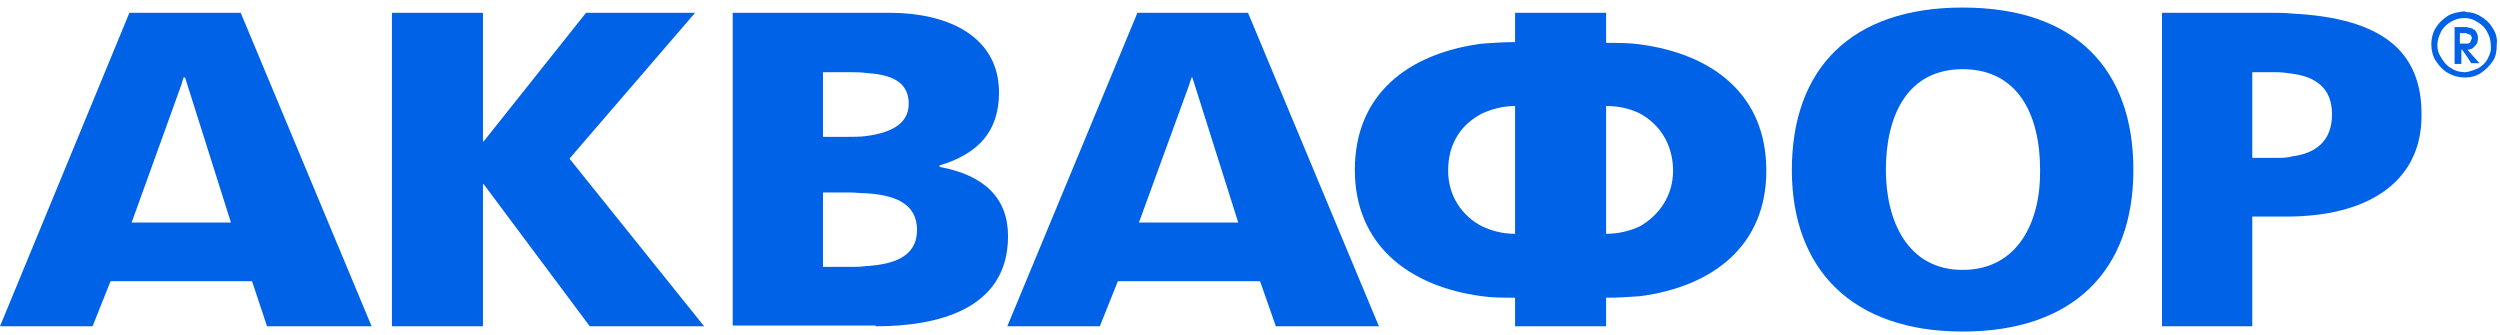
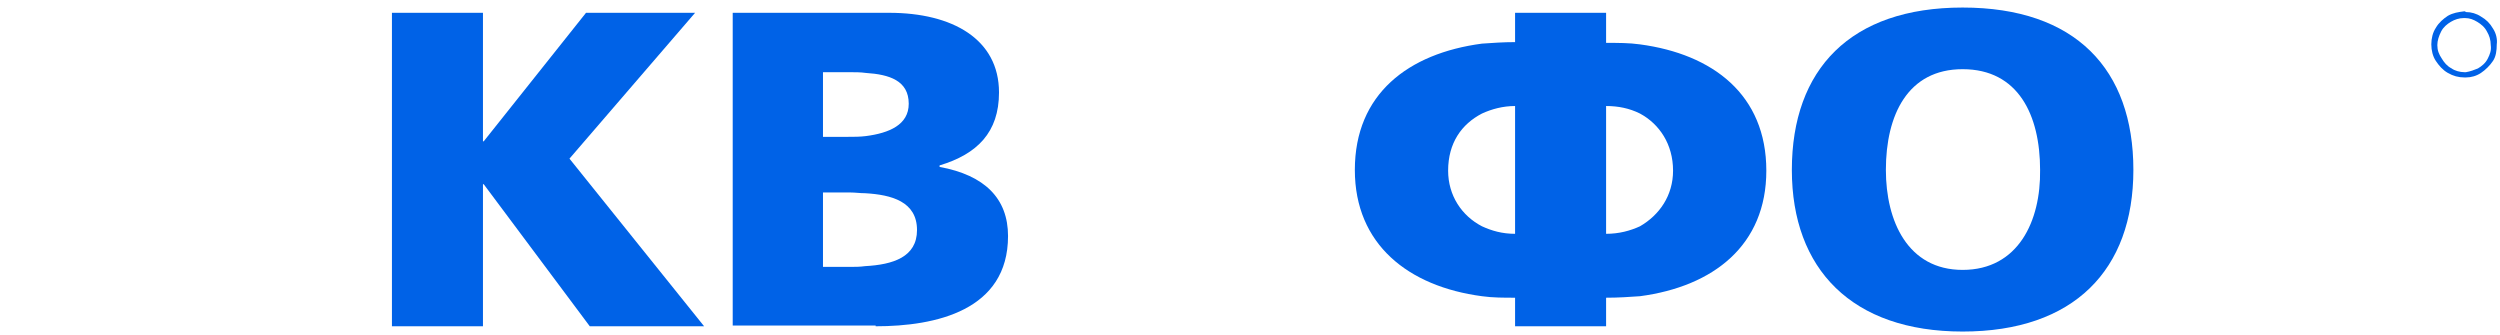
<svg xmlns="http://www.w3.org/2000/svg" width="239" height="32" viewBox="0 0 239 32" fill="none">
  <g clip-path="url(#clip0_356_5321)">
-     <path d="M23.013 1.224H12.37L0 31.192H8.846L10.572 26.88H24.092L25.53 31.192H35.526L23.013 1.224ZM17.332 21.275H12.585L17.332 8.123L17.547 7.404H17.691L22.078 21.275H17.332Z" fill="#0062E7" />
    <path d="M46.171 17.609H46.242L56.383 31.192H67.314L54.441 15.166L66.451 1.224H56.023L46.242 13.513H46.171V1.224H37.469V31.192H46.171V17.609Z" fill="#0062E7" />
    <path d="M83.711 31.192C89.464 31.192 96.368 29.683 96.368 22.568C96.368 18.975 94.139 16.747 89.824 15.957V15.813C93.419 14.735 95.505 12.651 95.505 8.842C95.505 3.739 91.046 1.224 85.005 1.224H70.047V31.12H83.711V31.192ZM78.677 6.901H81.194C81.769 6.901 82.273 6.901 82.776 6.973C85.005 7.117 86.875 7.692 86.875 9.92C86.875 11.932 85.005 12.722 82.776 13.01C82.201 13.082 81.625 13.082 81.05 13.082H78.677V6.901ZM78.677 25.515V18.4H81.266C81.769 18.4 82.201 18.472 82.704 18.472C85.221 18.616 87.666 19.262 87.666 21.993C87.666 24.581 85.365 25.299 82.704 25.443C82.201 25.515 81.697 25.515 81.194 25.515H78.677Z" fill="#0062E7" />
    <path d="M141.677 28.318C142.684 28.461 143.763 28.461 144.841 28.461V31.192H153.543V28.461C154.694 28.461 155.773 28.39 156.78 28.318C163.827 27.383 168.861 23.431 168.861 16.316C168.861 9.057 163.755 5.176 156.78 4.242C155.773 4.098 154.694 4.098 153.543 4.098V1.224H144.841V4.026C143.763 4.026 142.684 4.098 141.677 4.17C134.629 5.104 129.523 8.985 129.523 16.244C129.523 23.359 134.629 27.383 141.677 28.318ZM153.543 10.135C154.694 10.135 155.773 10.351 156.78 10.854C158.649 11.86 159.944 13.8 159.944 16.316C159.944 18.687 158.649 20.556 156.78 21.634C155.845 22.065 154.766 22.353 153.543 22.353V10.135ZM141.677 10.854C142.612 10.423 143.691 10.135 144.841 10.135V22.353C143.619 22.353 142.612 22.065 141.677 21.634C139.735 20.628 138.441 18.687 138.441 16.316C138.441 13.657 139.735 11.86 141.677 10.854Z" fill="#0062E7" />
    <path d="M187.626 0.721C176.91 0.721 171.301 6.614 171.301 16.244C171.301 25.731 177.054 31.696 187.626 31.696C198.269 31.696 203.951 25.802 203.951 16.244C203.951 6.614 198.413 0.721 187.626 0.721ZM187.626 25.802C182.376 25.802 180.29 21.131 180.29 16.244C180.29 10.998 182.376 6.614 187.626 6.614C192.947 6.614 195.033 10.998 195.033 16.244C195.105 21.131 192.947 25.802 187.626 25.802Z" fill="#0062E7" />
-     <path d="M219.129 1.296C218.482 1.224 217.691 1.224 216.971 1.224H206.688V31.192H215.317V20.7H219.057C226.896 20.556 231.498 17.035 231.498 11.069C231.57 4.817 227.615 1.727 219.129 1.296ZM219.129 14.95C218.626 15.094 218.122 15.094 217.619 15.094H215.317V6.901H217.619C218.122 6.901 218.626 6.973 219.129 7.045C221.358 7.332 222.94 8.41 222.94 10.926C222.94 13.513 221.358 14.663 219.129 14.95Z" fill="#0062E7" />
-     <path d="M121.971 31.192H131.823L119.31 1.224H108.738L96.297 31.192H105.143L106.868 26.88H120.461L121.971 31.192ZM113.629 21.275H108.882L113.629 8.267L113.916 7.404H113.988L118.375 21.275H113.629Z" fill="#0062E7" />
    <path d="M238.331 2.733C238.043 2.23 237.683 1.871 237.18 1.583C236.749 1.296 236.245 1.152 235.742 1.152C235.67 1.08 235.598 1.08 235.598 1.08C235.023 1.152 234.519 1.224 234.016 1.511C233.584 1.799 233.153 2.158 232.865 2.661C232.577 3.092 232.434 3.667 232.434 4.242C232.434 4.817 232.577 5.392 232.865 5.823C233.153 6.255 233.512 6.686 234.016 6.973C234.519 7.261 235.023 7.404 235.598 7.404H235.742C236.245 7.404 236.749 7.261 237.18 6.973C237.612 6.686 238.043 6.255 238.331 5.823C238.618 5.392 238.69 4.817 238.69 4.242C238.762 3.739 238.618 3.164 238.331 2.733ZM237.827 5.608C237.612 6.039 237.252 6.326 236.892 6.542C236.533 6.686 236.173 6.829 235.742 6.901H235.598C235.166 6.901 234.663 6.758 234.375 6.542C233.944 6.326 233.656 5.967 233.44 5.608C233.153 5.177 233.009 4.817 233.009 4.314C233.009 3.883 233.153 3.452 233.368 3.021C233.584 2.589 233.944 2.302 234.303 2.086C234.663 1.871 235.094 1.727 235.526 1.727H235.67C236.101 1.727 236.461 1.871 236.82 2.086C237.18 2.302 237.54 2.589 237.755 3.021C237.971 3.38 238.115 3.811 238.115 4.314C238.187 4.817 238.043 5.177 237.827 5.608Z" fill="#0062E7" />
-     <path d="M236.89 3.668C236.89 3.524 236.89 3.452 236.818 3.237C236.746 3.093 236.674 2.877 236.458 2.805C236.314 2.662 236.027 2.662 235.811 2.59H234.66V6.111H235.307V4.746H235.379L235.883 5.465L236.242 6.039H237.033L235.883 4.746C236.242 4.746 236.458 4.602 236.602 4.387C236.818 4.243 236.89 3.955 236.89 3.668ZM236.17 4.027C236.027 4.171 235.955 4.171 235.739 4.171H235.164V3.165H235.739C235.883 3.237 236.027 3.309 236.17 3.309C236.242 3.452 236.314 3.524 236.314 3.668C236.242 3.812 236.17 3.955 236.17 4.027Z" fill="#0062E7" />
  </g>
  <defs>
    <clipPath id="clip0_356_5321">
      <rect width="239" height="32" fill="white" />
    </clipPath>
  </defs>
</svg>